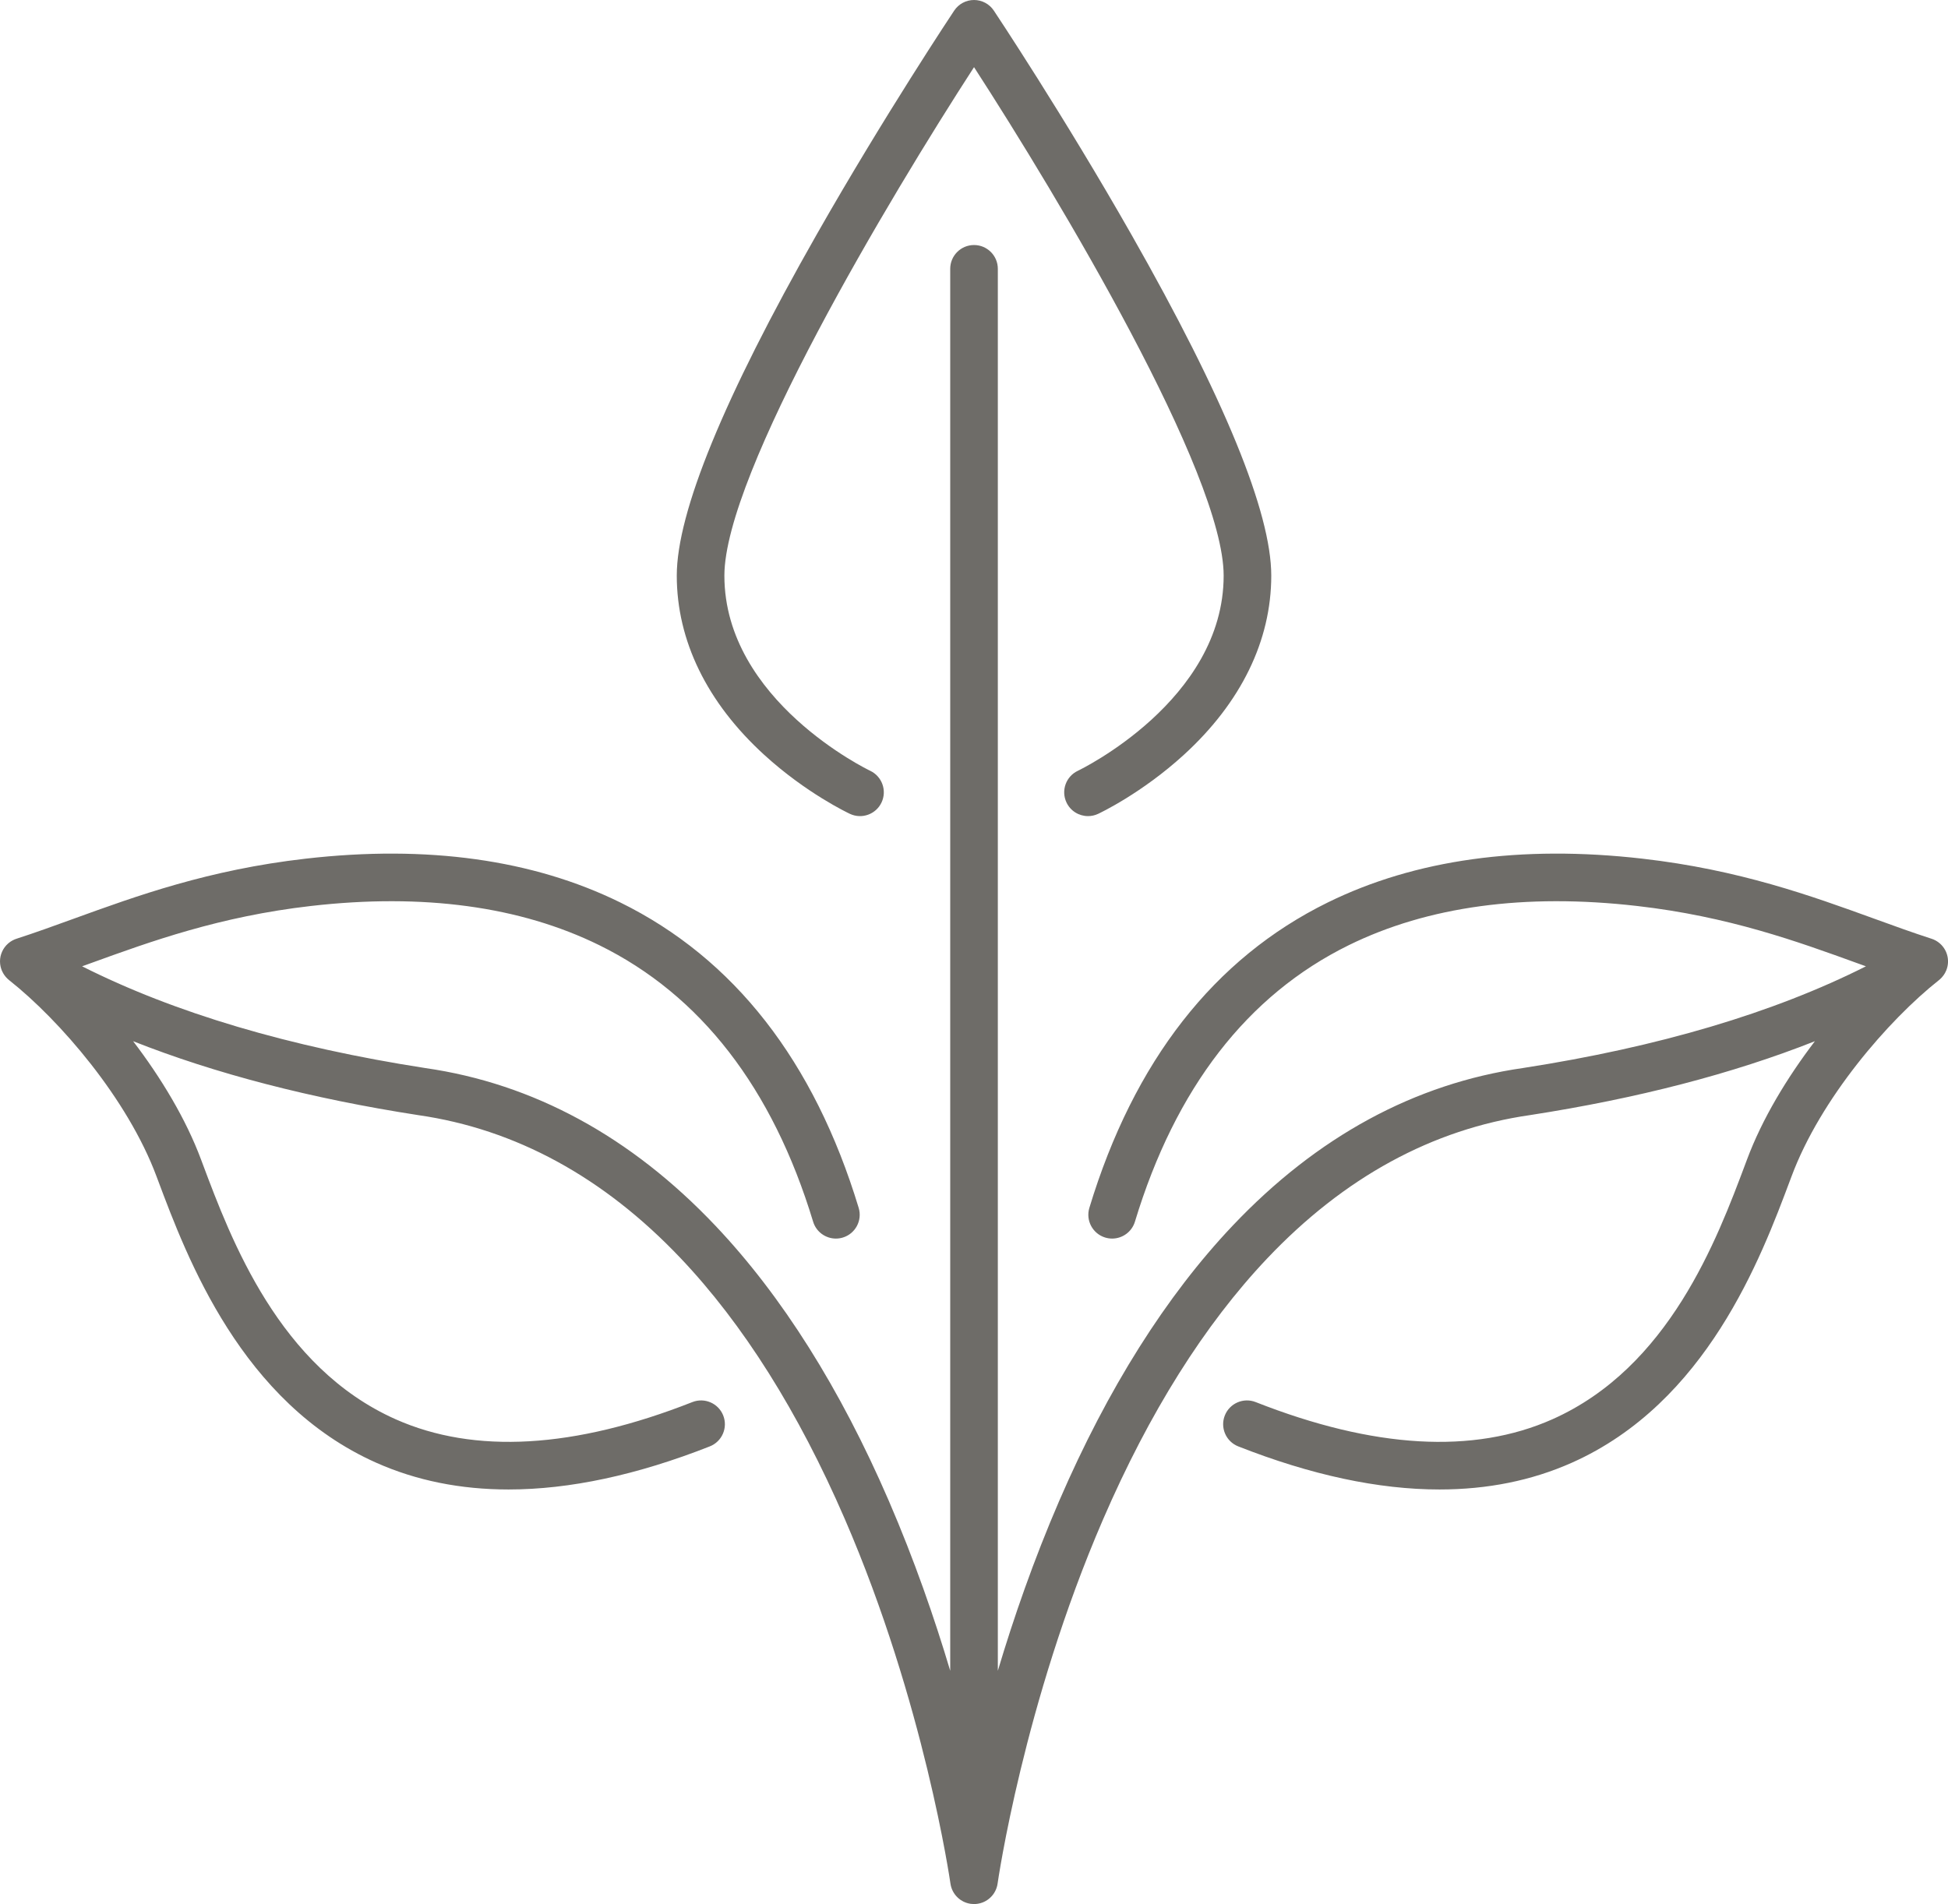
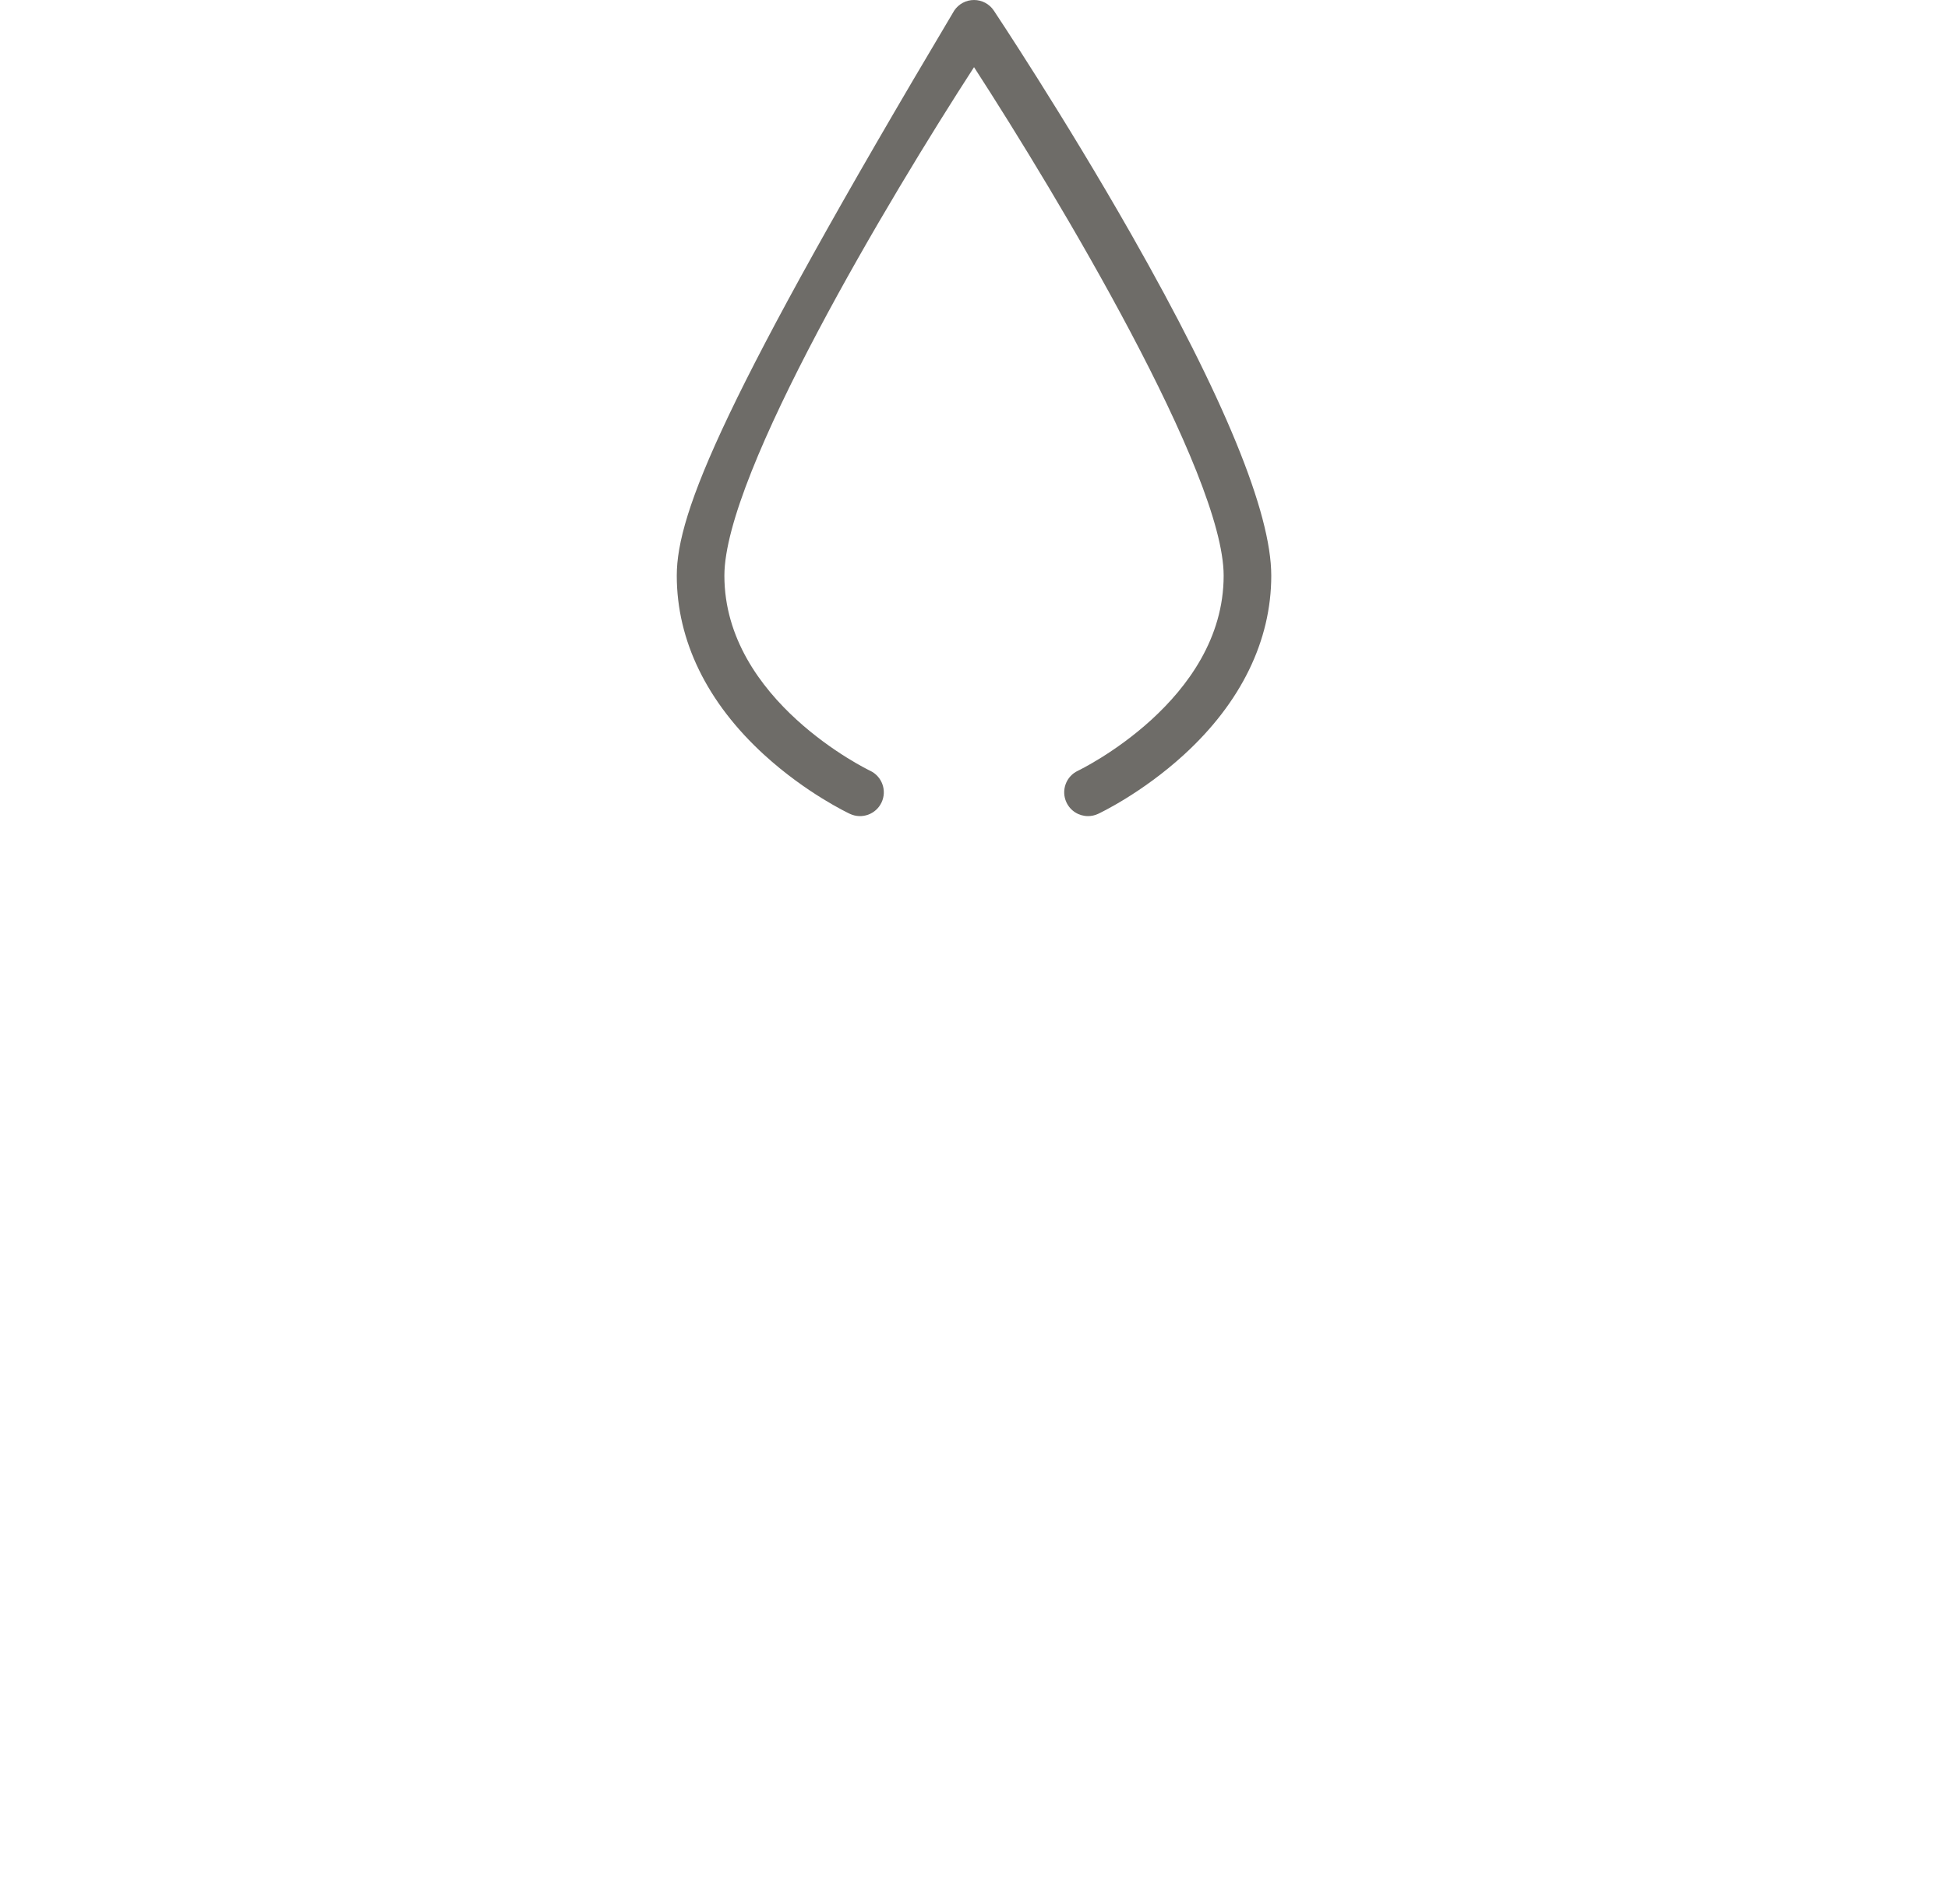
<svg xmlns="http://www.w3.org/2000/svg" fill="#6e6c68" height="660" preserveAspectRatio="xMidYMid meet" version="1" viewBox="0.0 0.0 675.1 660.0" width="675.1" zoomAndPan="magnify">
  <defs>
    <clipPath id="a">
-       <path d="M 0 84 L 675.109 84 L 675.109 660 L 0 660 Z M 0 84" />
-     </clipPath>
+       </clipPath>
  </defs>
  <g>
    <g clip-path="url(#a)" id="change1_1">
-       <path d="M 674.824 335.375 C 674.867 335.227 674.902 335.078 674.934 334.926 C 674.969 334.773 674.992 334.621 675.012 334.465 C 675.031 334.336 675.055 334.207 675.066 334.074 C 675.09 333.883 675.094 333.691 675.102 333.5 C 675.102 333.414 675.113 333.336 675.113 333.254 L 675.113 333.238 C 675.113 333.223 675.113 333.207 675.113 333.191 C 675.109 333.086 675.102 332.98 675.098 332.875 C 675.02 331.094 674.383 329.465 673.348 328.152 C 673.348 328.148 673.348 328.148 673.344 328.148 C 673.199 327.961 673.043 327.781 672.879 327.605 C 672.855 327.578 672.832 327.551 672.805 327.523 C 672.66 327.375 672.504 327.23 672.348 327.09 C 672.301 327.051 672.258 327.008 672.211 326.965 C 672.062 326.84 671.906 326.719 671.746 326.605 C 671.688 326.559 671.633 326.512 671.57 326.473 C 671.406 326.359 671.238 326.254 671.066 326.152 C 671.008 326.117 670.949 326.078 670.887 326.043 C 670.695 325.938 670.5 325.844 670.301 325.75 C 670.254 325.73 670.207 325.703 670.156 325.68 C 670.105 325.66 670.055 325.637 670.004 325.613 C 669.996 325.613 669.992 325.609 669.988 325.609 C 669.973 325.602 669.953 325.598 669.934 325.59 C 669.789 325.531 669.641 325.48 669.492 325.43 C 669.457 325.418 669.426 325.402 669.391 325.391 C 669.375 325.387 669.359 325.379 669.348 325.375 C 669.332 325.371 669.32 325.367 669.305 325.363 C 662.902 323.293 656.418 320.941 649.555 318.449 C 627.645 310.5 602.809 301.488 569.223 297.641 C 527.137 292.824 490.449 297.926 460.172 312.809 C 420.762 332.18 392.957 367.801 377.527 418.68 C 376.207 423.039 378.672 427.648 383.031 428.969 C 383.828 429.211 384.633 429.324 385.426 429.324 C 388.965 429.324 392.238 427.031 393.32 423.469 C 407.367 377.141 432.309 344.891 467.449 327.617 C 494.844 314.152 528.453 309.582 567.344 314.035 C 599.008 317.66 622.871 326.32 643.926 333.961 C 644.848 334.297 645.75 334.621 646.66 334.949 C 614.648 351.09 574.762 362.93 527.812 370.203 C 490.281 375.594 456.418 393.992 427.16 424.883 C 404.137 449.191 383.93 481.262 367.098 520.203 C 358.203 540.789 351.219 561.004 345.809 579.141 L 345.809 93.184 C 345.809 88.629 342.113 84.934 337.559 84.934 C 333 84.934 329.309 88.629 329.309 93.184 L 329.309 579.137 C 323.898 561 316.91 540.789 308.016 520.203 C 291.188 481.262 270.98 449.191 247.953 424.883 C 218.695 393.992 184.832 375.594 147.391 370.219 C 100.367 362.93 60.469 351.09 28.453 334.949 C 29.363 334.621 30.266 334.297 31.188 333.961 C 52.242 326.32 76.109 317.66 107.77 314.035 C 146.66 309.582 180.27 314.152 207.664 327.617 C 242.809 344.891 267.746 377.141 281.797 423.469 C 282.875 427.031 286.148 429.324 289.688 429.324 C 290.48 429.324 291.285 429.211 292.086 428.969 C 296.445 427.648 298.906 423.039 297.586 418.68 C 282.156 367.801 254.352 332.18 214.941 312.809 C 184.664 297.926 147.977 292.824 105.895 297.641 C 72.305 301.488 47.473 310.5 25.562 318.449 C 18.668 320.953 12.152 323.312 5.723 325.391 C 5.645 325.414 5.57 325.449 5.492 325.477 C 5.418 325.504 5.34 325.531 5.262 325.562 C 5.219 325.578 5.168 325.59 5.125 325.609 L 5.109 325.617 C 5.102 325.617 5.094 325.625 5.086 325.629 C 5.051 325.641 5.016 325.656 4.98 325.672 C 4.871 325.719 4.766 325.773 4.66 325.828 C 4.645 325.836 4.629 325.844 4.613 325.852 C 4.516 325.898 4.414 325.941 4.32 325.992 C 4.309 325.996 4.301 326.004 4.293 326.008 C 4.281 326.016 4.27 326.02 4.262 326.027 C 4.164 326.078 4.074 326.141 3.98 326.195 C 3.832 326.285 3.684 326.375 3.539 326.473 C 3.484 326.512 3.434 326.555 3.383 326.594 C 3.211 326.719 3.039 326.848 2.879 326.984 C 2.863 327 2.844 327.016 2.828 327.031 C 1.035 328.598 0.004 330.863 0 333.23 C 0 333.238 0 333.246 0 333.254 C 0 333.285 0.004 333.32 0.008 333.352 C 0.008 333.602 0.023 333.852 0.047 334.098 C 0.059 334.207 0.078 334.312 0.094 334.418 C 0.117 334.594 0.145 334.766 0.184 334.941 C 0.211 335.082 0.246 335.219 0.285 335.355 C 0.32 335.488 0.355 335.621 0.398 335.754 C 0.449 335.914 0.508 336.074 0.566 336.23 C 0.586 336.277 0.598 336.328 0.621 336.379 C 0.633 336.414 0.656 336.441 0.668 336.477 C 0.68 336.504 0.691 336.531 0.703 336.559 C 0.707 336.562 0.707 336.566 0.707 336.566 C 0.812 336.809 0.93 337.039 1.059 337.266 C 1.07 337.289 1.082 337.312 1.094 337.336 C 1.219 337.551 1.352 337.758 1.492 337.961 C 1.508 337.988 1.527 338.012 1.543 338.035 C 1.688 338.238 1.84 338.438 2.004 338.629 C 2.012 338.633 2.016 338.637 2.023 338.645 C 2.031 338.656 2.039 338.664 2.051 338.676 C 2.098 338.727 2.141 338.777 2.188 338.828 C 2.48 339.148 2.789 339.453 3.133 339.723 C 20.723 353.629 44.219 380.855 54.246 407.781 L 54.727 409.062 C 64.836 436.035 83.66 486.238 130.426 507.039 C 144.305 513.211 159.602 516.293 176.242 516.293 C 197.395 516.293 220.711 511.309 245.992 501.355 C 250.23 499.684 252.312 494.895 250.645 490.652 C 248.977 486.414 244.184 484.332 239.945 486 C 199.047 502.109 164.453 504.113 137.133 491.965 C 96.68 473.973 80.09 429.715 70.176 403.27 L 69.703 402.004 C 64.418 387.809 55.797 373.578 46.137 360.906 C 74.637 372.18 107.688 380.762 144.957 386.535 C 178.664 391.379 209.246 408.055 235.855 436.102 C 257.535 458.953 276.672 489.348 292.734 526.434 C 320.359 590.219 329.301 652.277 329.387 652.895 C 329.391 652.918 329.398 652.941 329.402 652.965 C 329.422 653.117 329.453 653.266 329.484 653.418 C 329.508 653.523 329.527 653.633 329.555 653.742 C 329.59 653.875 329.629 654.008 329.668 654.141 C 329.703 654.262 329.742 654.383 329.785 654.5 C 329.824 654.617 329.871 654.73 329.914 654.844 C 329.969 654.973 330.023 655.102 330.082 655.23 C 330.129 655.332 330.18 655.43 330.23 655.527 C 330.301 655.66 330.371 655.793 330.445 655.918 C 330.5 656.012 330.555 656.098 330.609 656.188 C 330.691 656.316 330.777 656.438 330.863 656.559 C 330.926 656.648 330.988 656.734 331.055 656.82 C 331.145 656.93 331.234 657.043 331.328 657.148 C 331.406 657.234 331.48 657.324 331.559 657.406 C 331.648 657.5 331.742 657.59 331.836 657.68 C 331.93 657.77 332.02 657.859 332.113 657.945 C 332.195 658.016 332.285 658.086 332.371 658.152 C 332.484 658.246 332.594 658.34 332.711 658.426 C 332.77 658.465 332.828 658.5 332.887 658.543 C 333.16 658.73 333.449 658.902 333.746 659.059 C 333.824 659.098 333.898 659.145 333.98 659.184 C 334.094 659.238 334.215 659.285 334.332 659.332 C 334.453 659.387 334.578 659.441 334.703 659.488 C 334.809 659.527 334.918 659.559 335.027 659.594 C 335.172 659.641 335.32 659.688 335.469 659.727 C 335.57 659.75 335.672 659.773 335.773 659.797 C 335.934 659.832 336.098 659.863 336.258 659.891 C 336.312 659.898 336.359 659.914 336.41 659.918 C 336.453 659.926 336.492 659.922 336.535 659.926 C 336.859 659.969 337.188 659.996 337.523 659.996 C 337.535 659.996 337.555 660 337.566 660 C 337.645 660 337.719 659.992 337.797 659.988 C 337.906 659.984 338.02 659.984 338.133 659.977 C 338.148 659.977 338.164 659.973 338.184 659.973 C 338.402 659.957 338.617 659.93 338.828 659.895 C 338.871 659.891 338.914 659.883 338.957 659.875 C 339.184 659.84 339.41 659.789 339.633 659.73 C 339.66 659.723 339.688 659.719 339.715 659.711 C 339.957 659.645 340.191 659.57 340.426 659.484 C 340.434 659.48 340.441 659.48 340.449 659.477 C 340.688 659.387 340.922 659.289 341.148 659.176 C 341.199 659.152 341.25 659.121 341.301 659.094 C 341.469 659.008 341.637 658.918 341.801 658.824 C 341.887 658.773 341.965 658.715 342.043 658.664 C 342.172 658.582 342.301 658.5 342.422 658.41 C 342.5 658.352 342.574 658.289 342.652 658.227 C 342.77 658.133 342.891 658.043 343.004 657.941 C 343.074 657.879 343.141 657.812 343.207 657.75 C 343.32 657.645 343.434 657.535 343.543 657.418 C 343.605 657.355 343.66 657.289 343.719 657.223 C 343.828 657.102 343.934 656.98 344.035 656.855 C 344.09 656.785 344.137 656.715 344.188 656.645 C 344.285 656.516 344.379 656.383 344.469 656.25 C 344.52 656.172 344.562 656.094 344.609 656.016 C 344.691 655.883 344.773 655.746 344.844 655.605 C 344.895 655.52 344.938 655.426 344.98 655.336 C 345.043 655.207 345.105 655.074 345.16 654.938 C 345.207 654.832 345.246 654.723 345.289 654.609 C 345.336 654.488 345.379 654.367 345.418 654.242 C 345.457 654.113 345.492 653.988 345.527 653.859 C 345.555 653.742 345.586 653.625 345.613 653.512 C 345.641 653.375 345.668 653.234 345.691 653.094 C 345.699 653.027 345.719 652.961 345.727 652.895 C 345.812 652.277 354.68 590.527 382.242 526.75 C 398.305 489.586 417.445 459.133 439.141 436.227 C 465.777 408.105 496.402 391.387 530.25 386.523 C 567.457 380.758 600.48 372.18 628.973 360.906 C 619.316 373.578 610.703 387.801 605.422 401.984 L 604.941 403.27 C 595.027 429.715 578.434 473.973 537.984 491.965 C 510.66 504.117 476.066 502.109 435.168 486 C 430.93 484.332 426.141 486.414 424.469 490.652 C 422.801 494.895 424.883 499.684 429.121 501.355 C 454.406 511.309 477.719 516.293 498.871 516.293 C 515.508 516.293 530.812 513.211 544.688 507.039 C 591.457 486.238 610.277 436.035 620.391 409.062 L 620.879 407.762 C 630.895 380.855 654.391 353.629 671.98 339.723 C 672.309 339.465 672.602 339.176 672.883 338.879 C 672.934 338.82 672.984 338.766 673.035 338.707 C 673.23 338.488 673.414 338.258 673.582 338.02 C 673.594 338.004 673.602 337.992 673.613 337.977 C 673.762 337.766 673.898 337.547 674.027 337.324 C 674.035 337.309 674.039 337.297 674.051 337.281 C 674.195 337.02 674.328 336.746 674.449 336.469 C 674.461 336.438 674.48 336.41 674.496 336.379 C 674.512 336.332 674.523 336.285 674.543 336.238 C 674.605 336.074 674.664 335.91 674.719 335.742 C 674.758 335.621 674.793 335.496 674.824 335.375" />
-     </g>
+       </g>
    <g id="change1_2">
-       <path d="M 264.859 261.66 C 279.438 274.973 293.953 281.824 294.562 282.109 C 298.688 284.039 303.586 282.258 305.516 278.137 C 307.449 274.016 305.676 269.105 301.559 267.168 C 301.055 266.93 251.043 242.875 251.043 199.531 C 251.043 164.188 308.238 68.562 337.559 23.277 C 366.879 68.562 424.07 164.188 424.07 199.531 C 424.07 242.82 374.184 266.871 373.559 267.168 C 369.438 269.098 367.66 274.004 369.586 278.129 C 370.988 281.129 373.961 282.887 377.066 282.887 C 378.234 282.887 379.426 282.637 380.555 282.109 C 381.164 281.824 395.676 274.973 410.254 261.66 C 430.09 243.547 440.57 222.062 440.57 199.531 C 440.57 177.645 424.266 137.875 392.109 81.328 C 368.547 39.895 344.656 4.027 344.418 3.668 C 342.891 1.375 340.312 0 337.559 0 C 334.801 0 332.227 1.375 330.695 3.668 C 330.457 4.027 306.566 39.895 283.004 81.328 C 250.848 137.875 234.543 177.645 234.543 199.531 C 234.543 222.062 245.027 243.547 264.859 261.66" />
+       <path d="M 264.859 261.66 C 279.438 274.973 293.953 281.824 294.562 282.109 C 298.688 284.039 303.586 282.258 305.516 278.137 C 307.449 274.016 305.676 269.105 301.559 267.168 C 301.055 266.93 251.043 242.875 251.043 199.531 C 251.043 164.188 308.238 68.562 337.559 23.277 C 366.879 68.562 424.07 164.188 424.07 199.531 C 424.07 242.82 374.184 266.871 373.559 267.168 C 369.438 269.098 367.66 274.004 369.586 278.129 C 370.988 281.129 373.961 282.887 377.066 282.887 C 378.234 282.887 379.426 282.637 380.555 282.109 C 381.164 281.824 395.676 274.973 410.254 261.66 C 430.09 243.547 440.57 222.062 440.57 199.531 C 440.57 177.645 424.266 137.875 392.109 81.328 C 368.547 39.895 344.656 4.027 344.418 3.668 C 342.891 1.375 340.312 0 337.559 0 C 334.801 0 332.227 1.375 330.695 3.668 C 250.848 137.875 234.543 177.645 234.543 199.531 C 234.543 222.062 245.027 243.547 264.859 261.66" />
    </g>
  </g>
</svg>